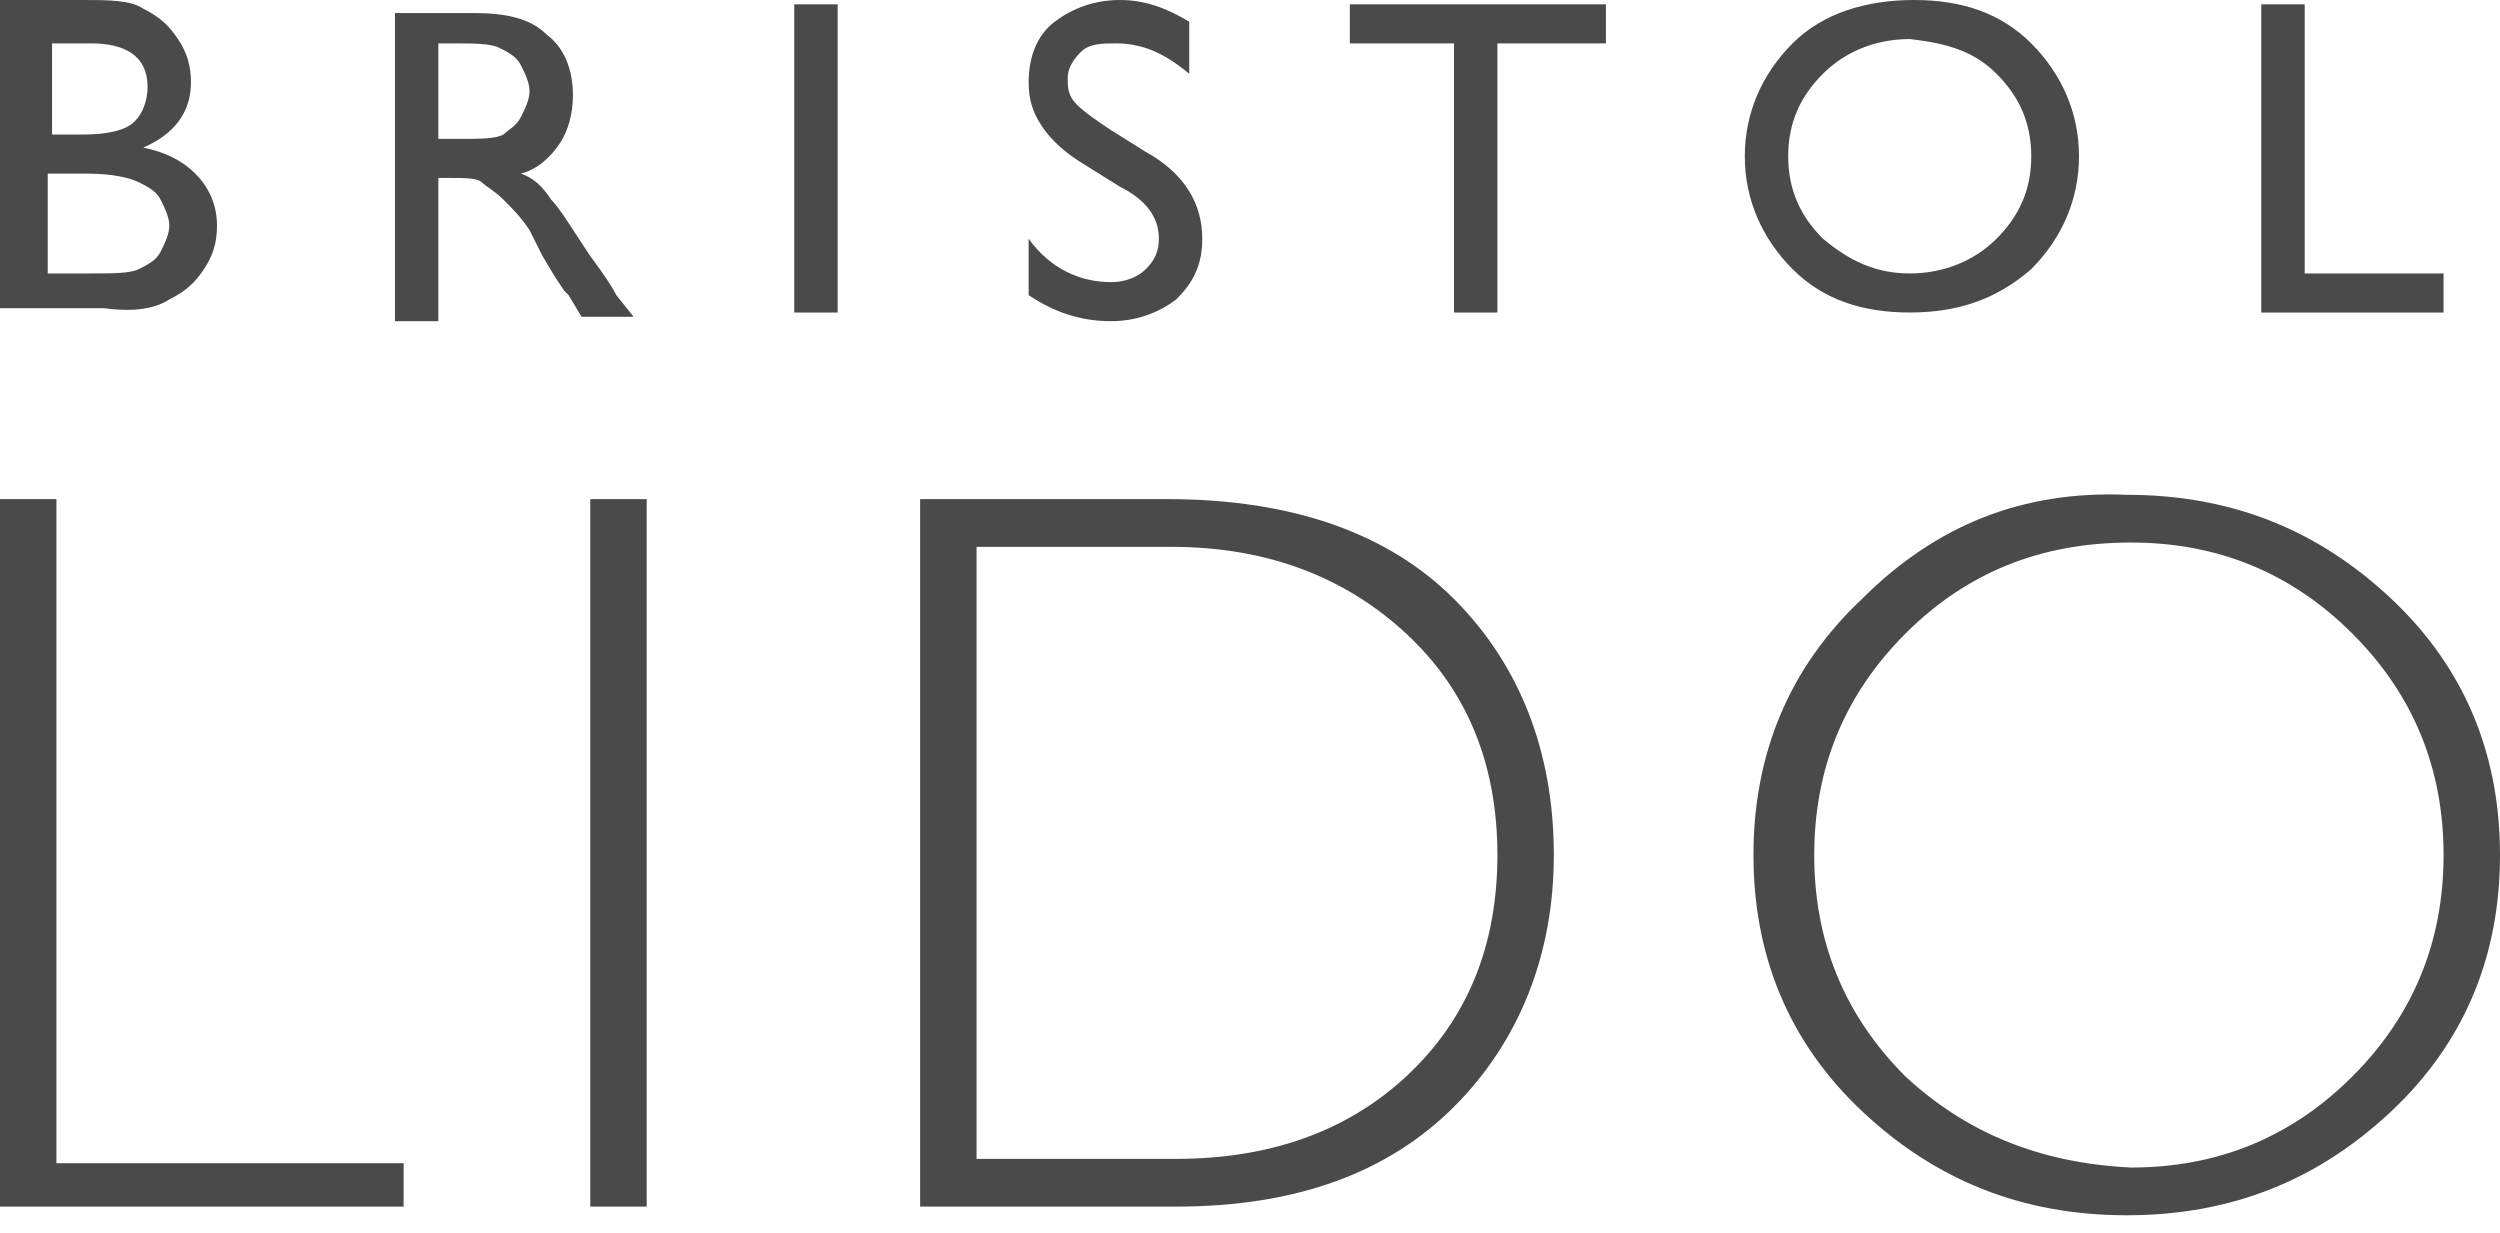
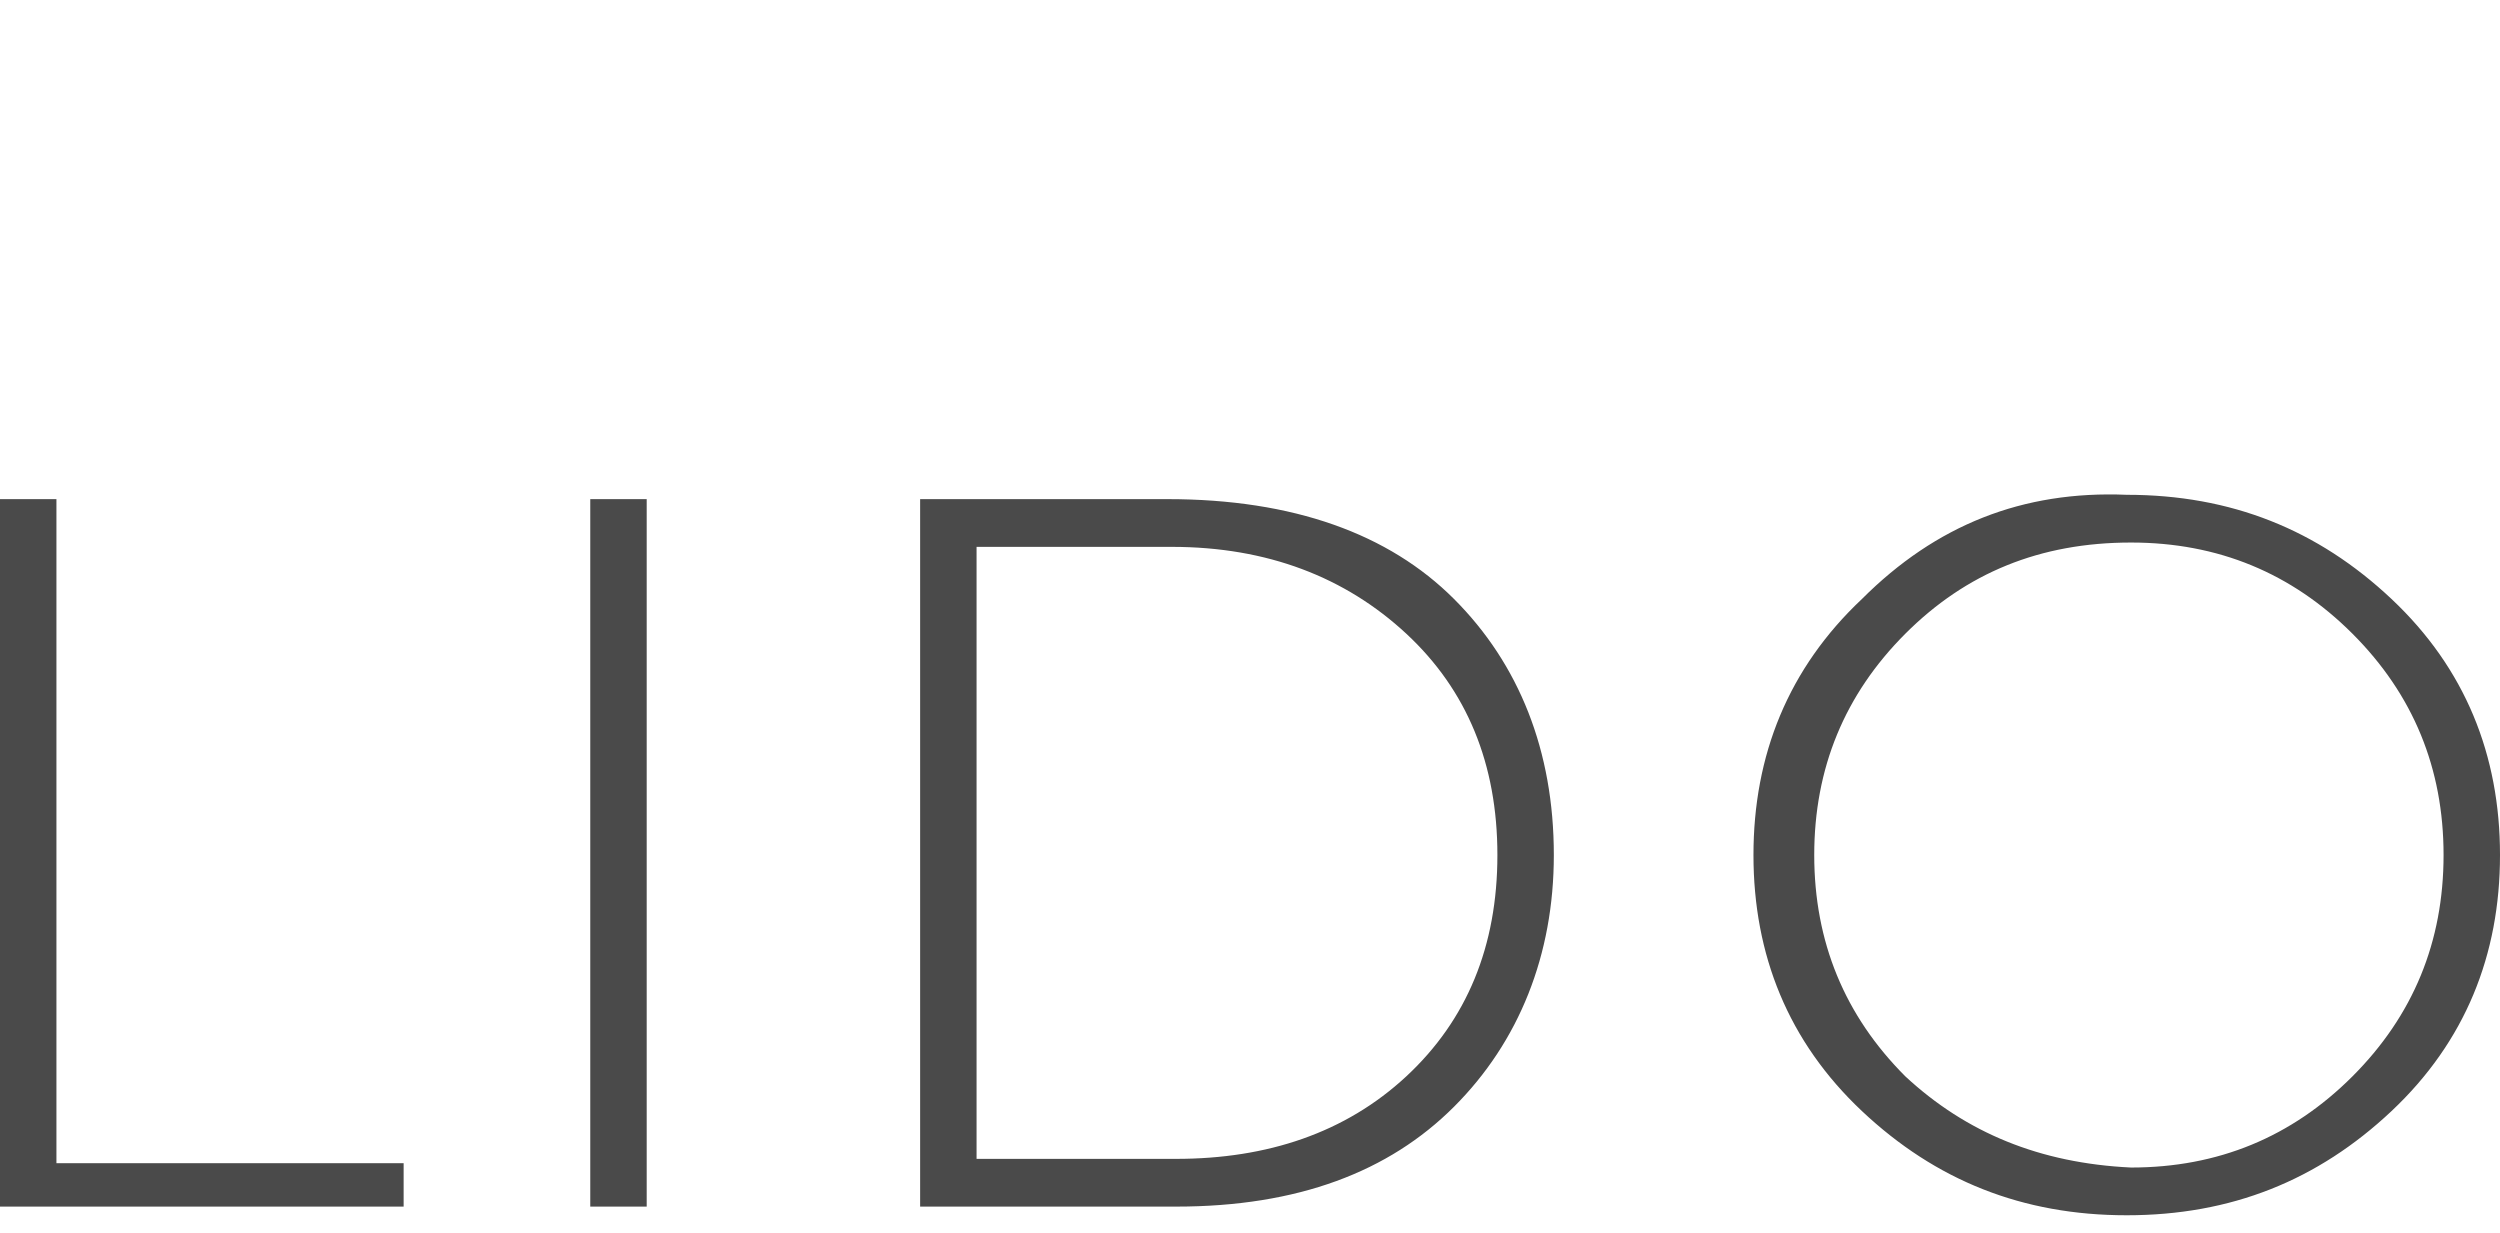
<svg xmlns="http://www.w3.org/2000/svg" width="75" height="37" viewBox="0 0 75 37" fill="none">
  <path d="M57.161 32.292C55.339 30.469 54.427 28.255 54.427 25.651C54.427 23.047 55.339 20.833 57.161 19.01C58.984 17.188 61.198 16.276 63.932 16.276C66.537 16.276 68.75 17.188 70.573 19.01C72.396 20.833 73.307 23.047 73.307 25.651C73.307 28.255 72.396 30.469 70.573 32.292C68.75 34.115 66.537 35.026 63.932 35.026C61.198 34.896 58.984 33.984 57.161 32.292ZM55.859 17.969C53.646 20.052 52.604 22.656 52.604 25.651C52.604 28.646 53.646 31.25 55.859 33.333C58.073 35.417 60.677 36.458 63.802 36.458C66.927 36.458 69.531 35.417 71.745 33.333C73.958 31.25 75 28.646 75 25.651C75 22.656 73.958 20.052 71.745 17.969C69.531 15.885 66.927 14.844 63.802 14.844C60.677 14.713 58.073 15.755 55.859 17.969ZM35.156 16.406C38.021 16.406 40.365 17.318 42.188 19.01C44.01 20.703 44.922 22.917 44.922 25.651C44.922 28.385 44.01 30.599 42.188 32.292C40.365 33.984 38.021 34.766 35.286 34.766H29.297V16.406H35.156ZM27.604 36.198H35.286C38.932 36.198 41.667 35.156 43.62 33.203C45.573 31.25 46.615 28.646 46.615 25.651C46.615 22.526 45.573 19.922 43.62 17.969C41.667 16.016 38.802 14.974 35.026 14.974H27.604V36.198ZM17.708 36.198H19.401V14.974H17.708V36.198ZM0 14.974V36.198H12.109V34.896H1.693V14.974H0Z" fill="#4A4A4A" />
-   <path d="M67.838 9.375H73.307V8.203H69.141V0.13H67.838V9.375ZM59.896 2.214C60.547 2.865 60.938 3.646 60.938 4.688C60.938 5.729 60.547 6.51 59.896 7.161C59.245 7.812 58.333 8.203 57.292 8.203C56.25 8.203 55.469 7.812 54.688 7.161C54.036 6.51 53.646 5.729 53.646 4.688C53.646 3.646 54.036 2.865 54.688 2.214C55.339 1.562 56.25 1.172 57.292 1.172C58.464 1.302 59.245 1.562 59.896 2.214ZM53.776 1.302C52.865 2.214 52.344 3.385 52.344 4.688C52.344 5.99 52.865 7.161 53.776 8.073C54.688 8.984 55.859 9.375 57.292 9.375C58.724 9.375 59.896 8.984 60.938 8.073C61.849 7.161 62.37 5.99 62.37 4.688C62.37 3.385 61.849 2.214 60.938 1.302C60.026 0.391 58.854 0 57.422 0C55.99 0 54.688 0.391 53.776 1.302ZM40.495 1.302H43.62V9.375H44.922V1.302H48.177V0.13H40.495V1.302ZM34.766 7.161C34.766 7.552 34.635 7.812 34.375 8.073C34.115 8.333 33.724 8.464 33.333 8.464C32.422 8.464 31.51 8.073 30.859 7.161V8.854C31.641 9.375 32.422 9.635 33.333 9.635C34.115 9.635 34.766 9.375 35.286 8.984C35.807 8.464 36.068 7.943 36.068 7.161C36.068 6.12 35.547 5.208 34.375 4.557L33.333 3.906C32.943 3.646 32.552 3.385 32.292 3.125C32.031 2.865 32.031 2.604 32.031 2.344C32.031 2.083 32.161 1.823 32.422 1.562C32.682 1.302 33.073 1.302 33.464 1.302C34.245 1.302 34.896 1.562 35.677 2.214V0.651C35.026 0.26 34.375 0 33.594 0C32.812 0 32.161 0.26 31.641 0.651C31.12 1.042 30.859 1.693 30.859 2.474C30.859 2.995 30.99 3.385 31.25 3.776C31.51 4.167 31.901 4.557 32.552 4.948L33.594 5.599C34.375 5.99 34.766 6.51 34.766 7.161ZM23.828 9.375H25.13V0.13H23.828V9.375ZM14.974 1.432C15.234 1.562 15.495 1.693 15.625 1.953C15.755 2.214 15.885 2.474 15.885 2.734C15.885 2.995 15.755 3.255 15.625 3.516C15.495 3.776 15.234 3.906 15.104 4.036C14.844 4.167 14.453 4.167 13.672 4.167H13.151V1.302H13.542C14.193 1.302 14.713 1.302 14.974 1.432ZM13.151 9.375V5.339H13.542C13.932 5.339 14.323 5.339 14.453 5.469C14.583 5.599 14.844 5.729 15.104 5.99C15.365 6.25 15.625 6.51 15.885 6.901L16.276 7.682L16.667 8.333L16.927 8.724L17.057 8.854L17.448 9.505H19.01L18.49 8.854C18.359 8.594 18.099 8.203 17.708 7.682C17.188 6.901 16.797 6.25 16.537 5.99C16.276 5.599 16.016 5.339 15.625 5.208C16.146 5.078 16.537 4.688 16.797 4.297C17.057 3.906 17.188 3.385 17.188 2.865C17.188 2.083 16.927 1.432 16.406 1.042C15.885 0.521 15.104 0.391 14.193 0.391H11.849V9.635H13.151V9.375ZM4.167 5.469C4.427 5.599 4.688 5.729 4.818 5.99C4.948 6.25 5.078 6.51 5.078 6.771C5.078 7.031 4.948 7.292 4.818 7.552C4.688 7.812 4.427 7.943 4.167 8.073C3.906 8.203 3.385 8.203 2.734 8.203H1.432V5.208H2.604C3.385 5.208 3.906 5.339 4.167 5.469ZM4.427 2.604C4.427 2.995 4.297 3.385 4.036 3.646C3.776 3.906 3.255 4.036 2.474 4.036H1.562V1.302H2.734C3.776 1.302 4.427 1.693 4.427 2.604ZM5.078 8.984C5.599 8.724 5.859 8.464 6.12 8.073C6.38 7.682 6.51 7.292 6.51 6.771C6.51 6.12 6.25 5.599 5.859 5.208C5.469 4.818 4.948 4.557 4.297 4.427C5.208 4.036 5.729 3.385 5.729 2.474C5.729 1.953 5.599 1.562 5.339 1.172C5.078 0.781 4.818 0.521 4.297 0.26C3.906 9.8953e-07 3.255 0 2.474 0H0V9.245H3.125C4.036 9.375 4.688 9.245 5.078 8.984Z" fill="#4A4A4A" />
</svg>